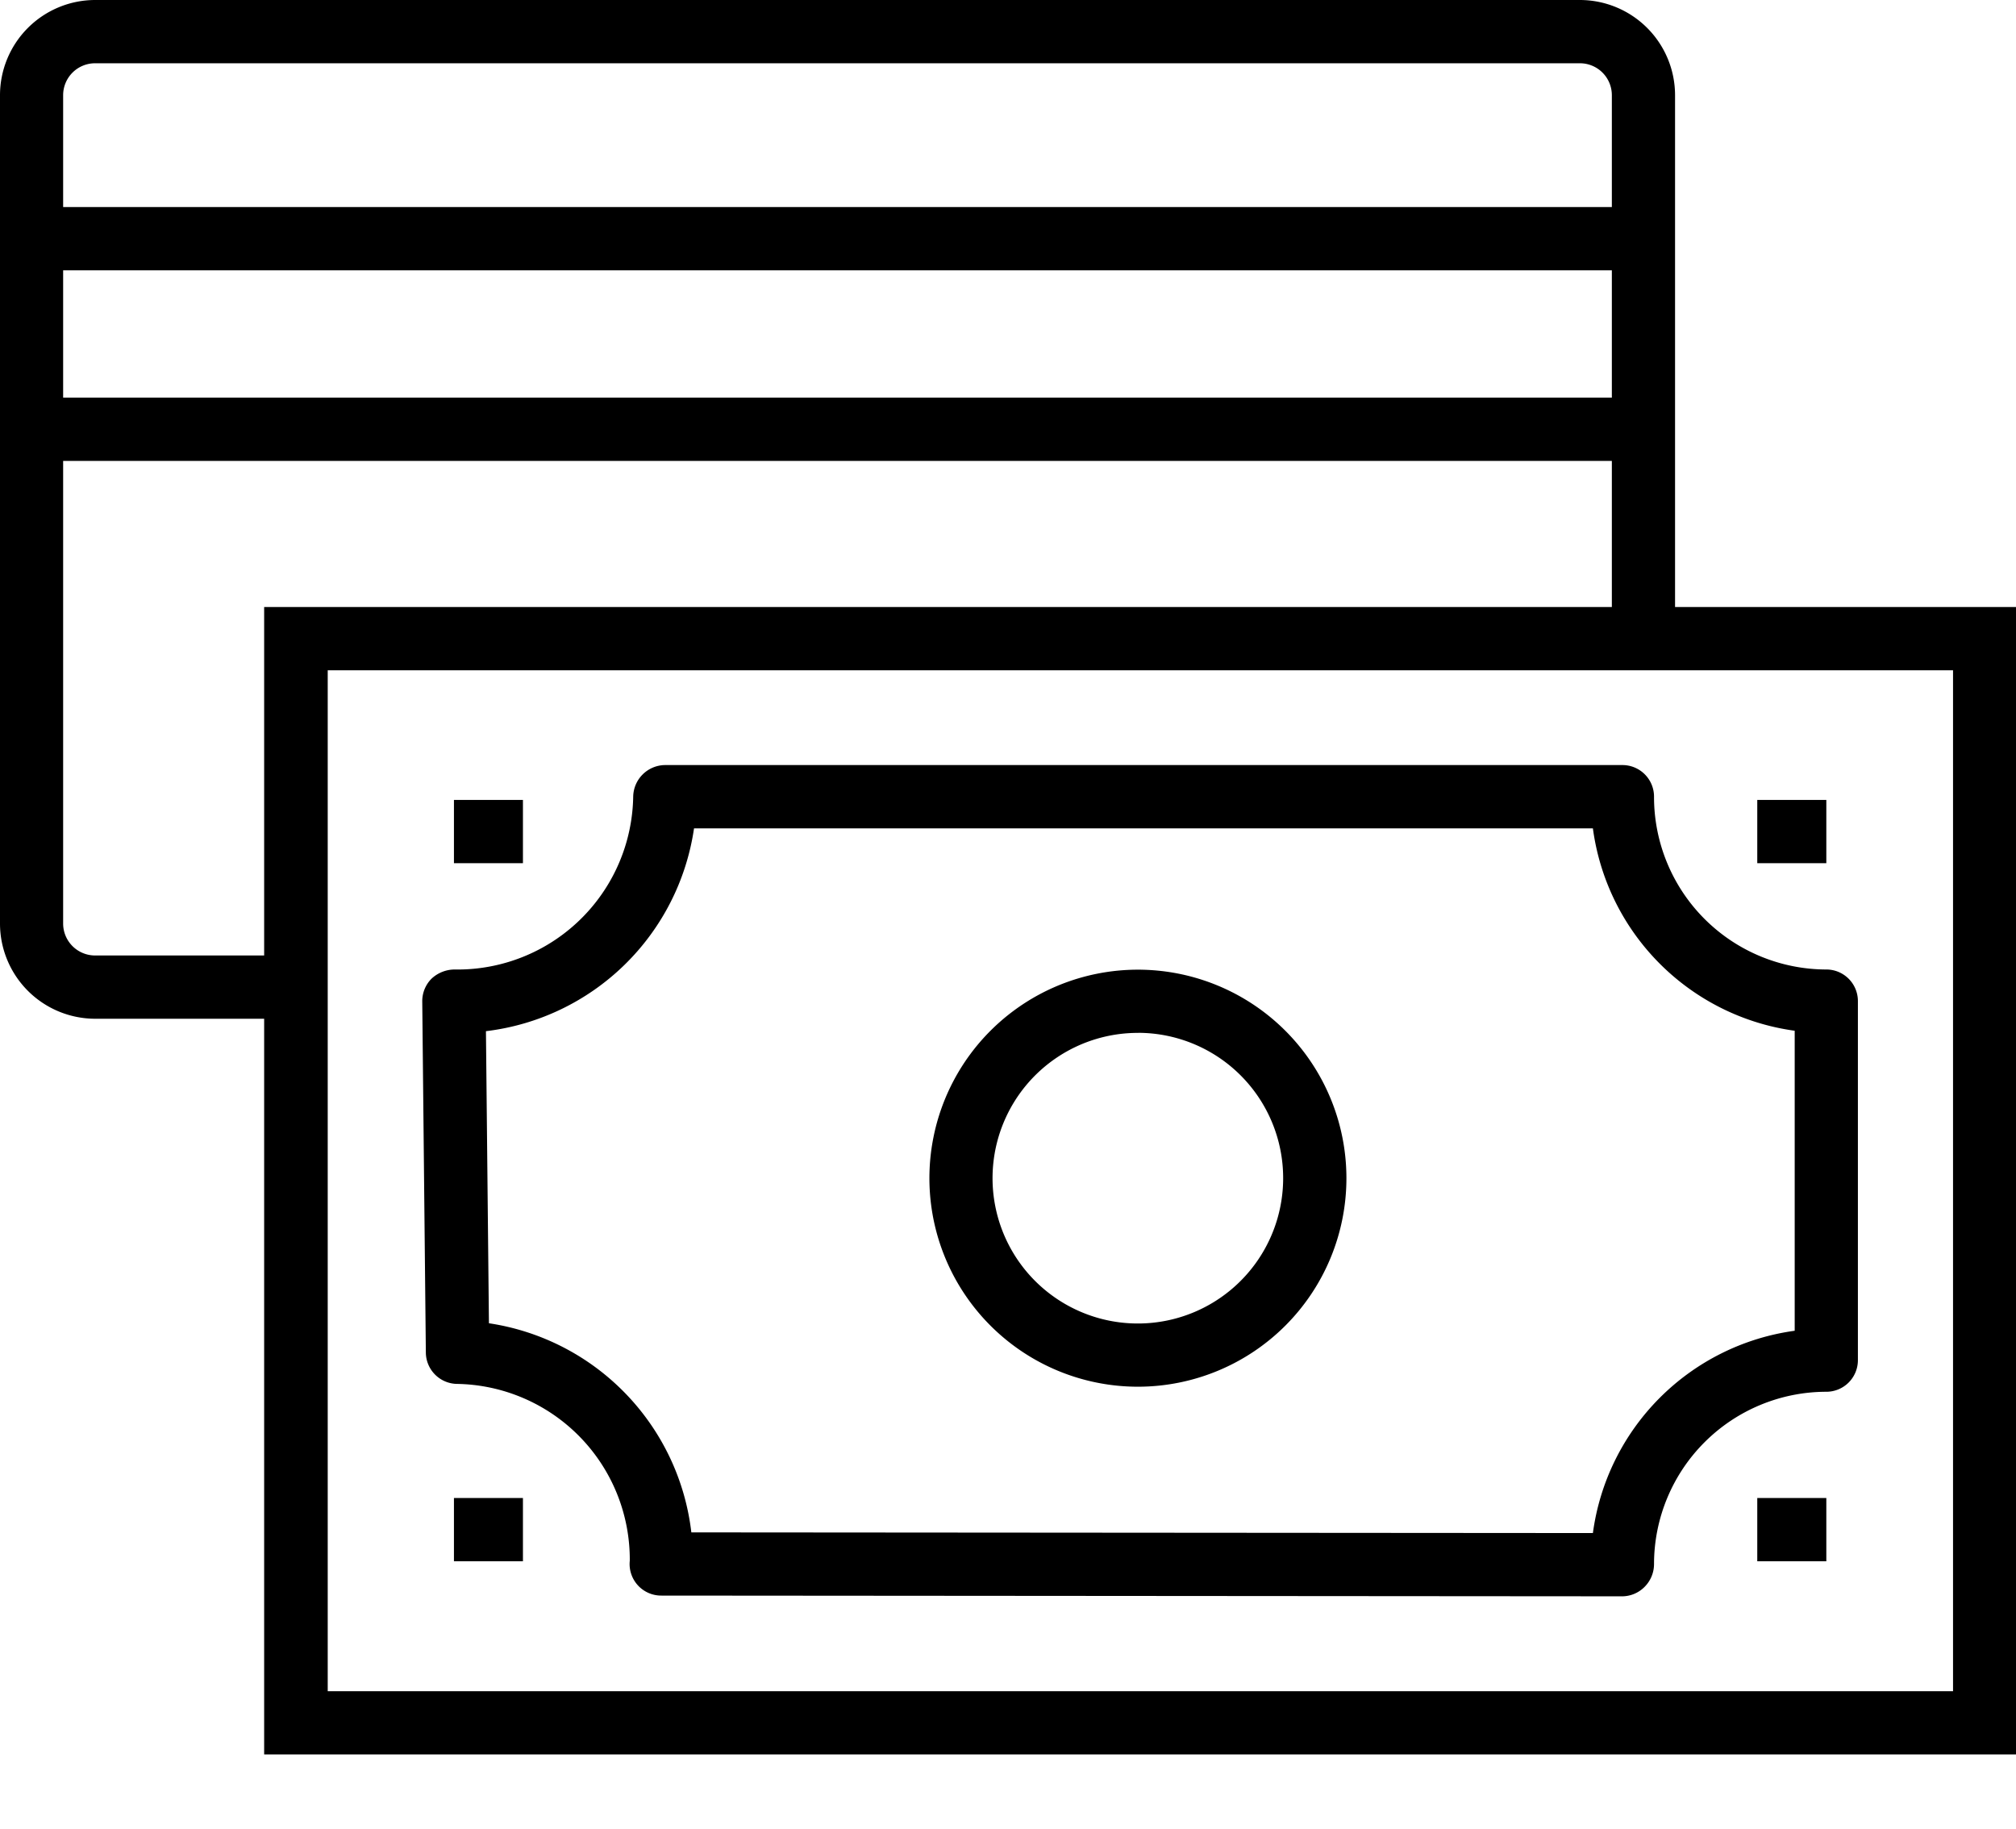
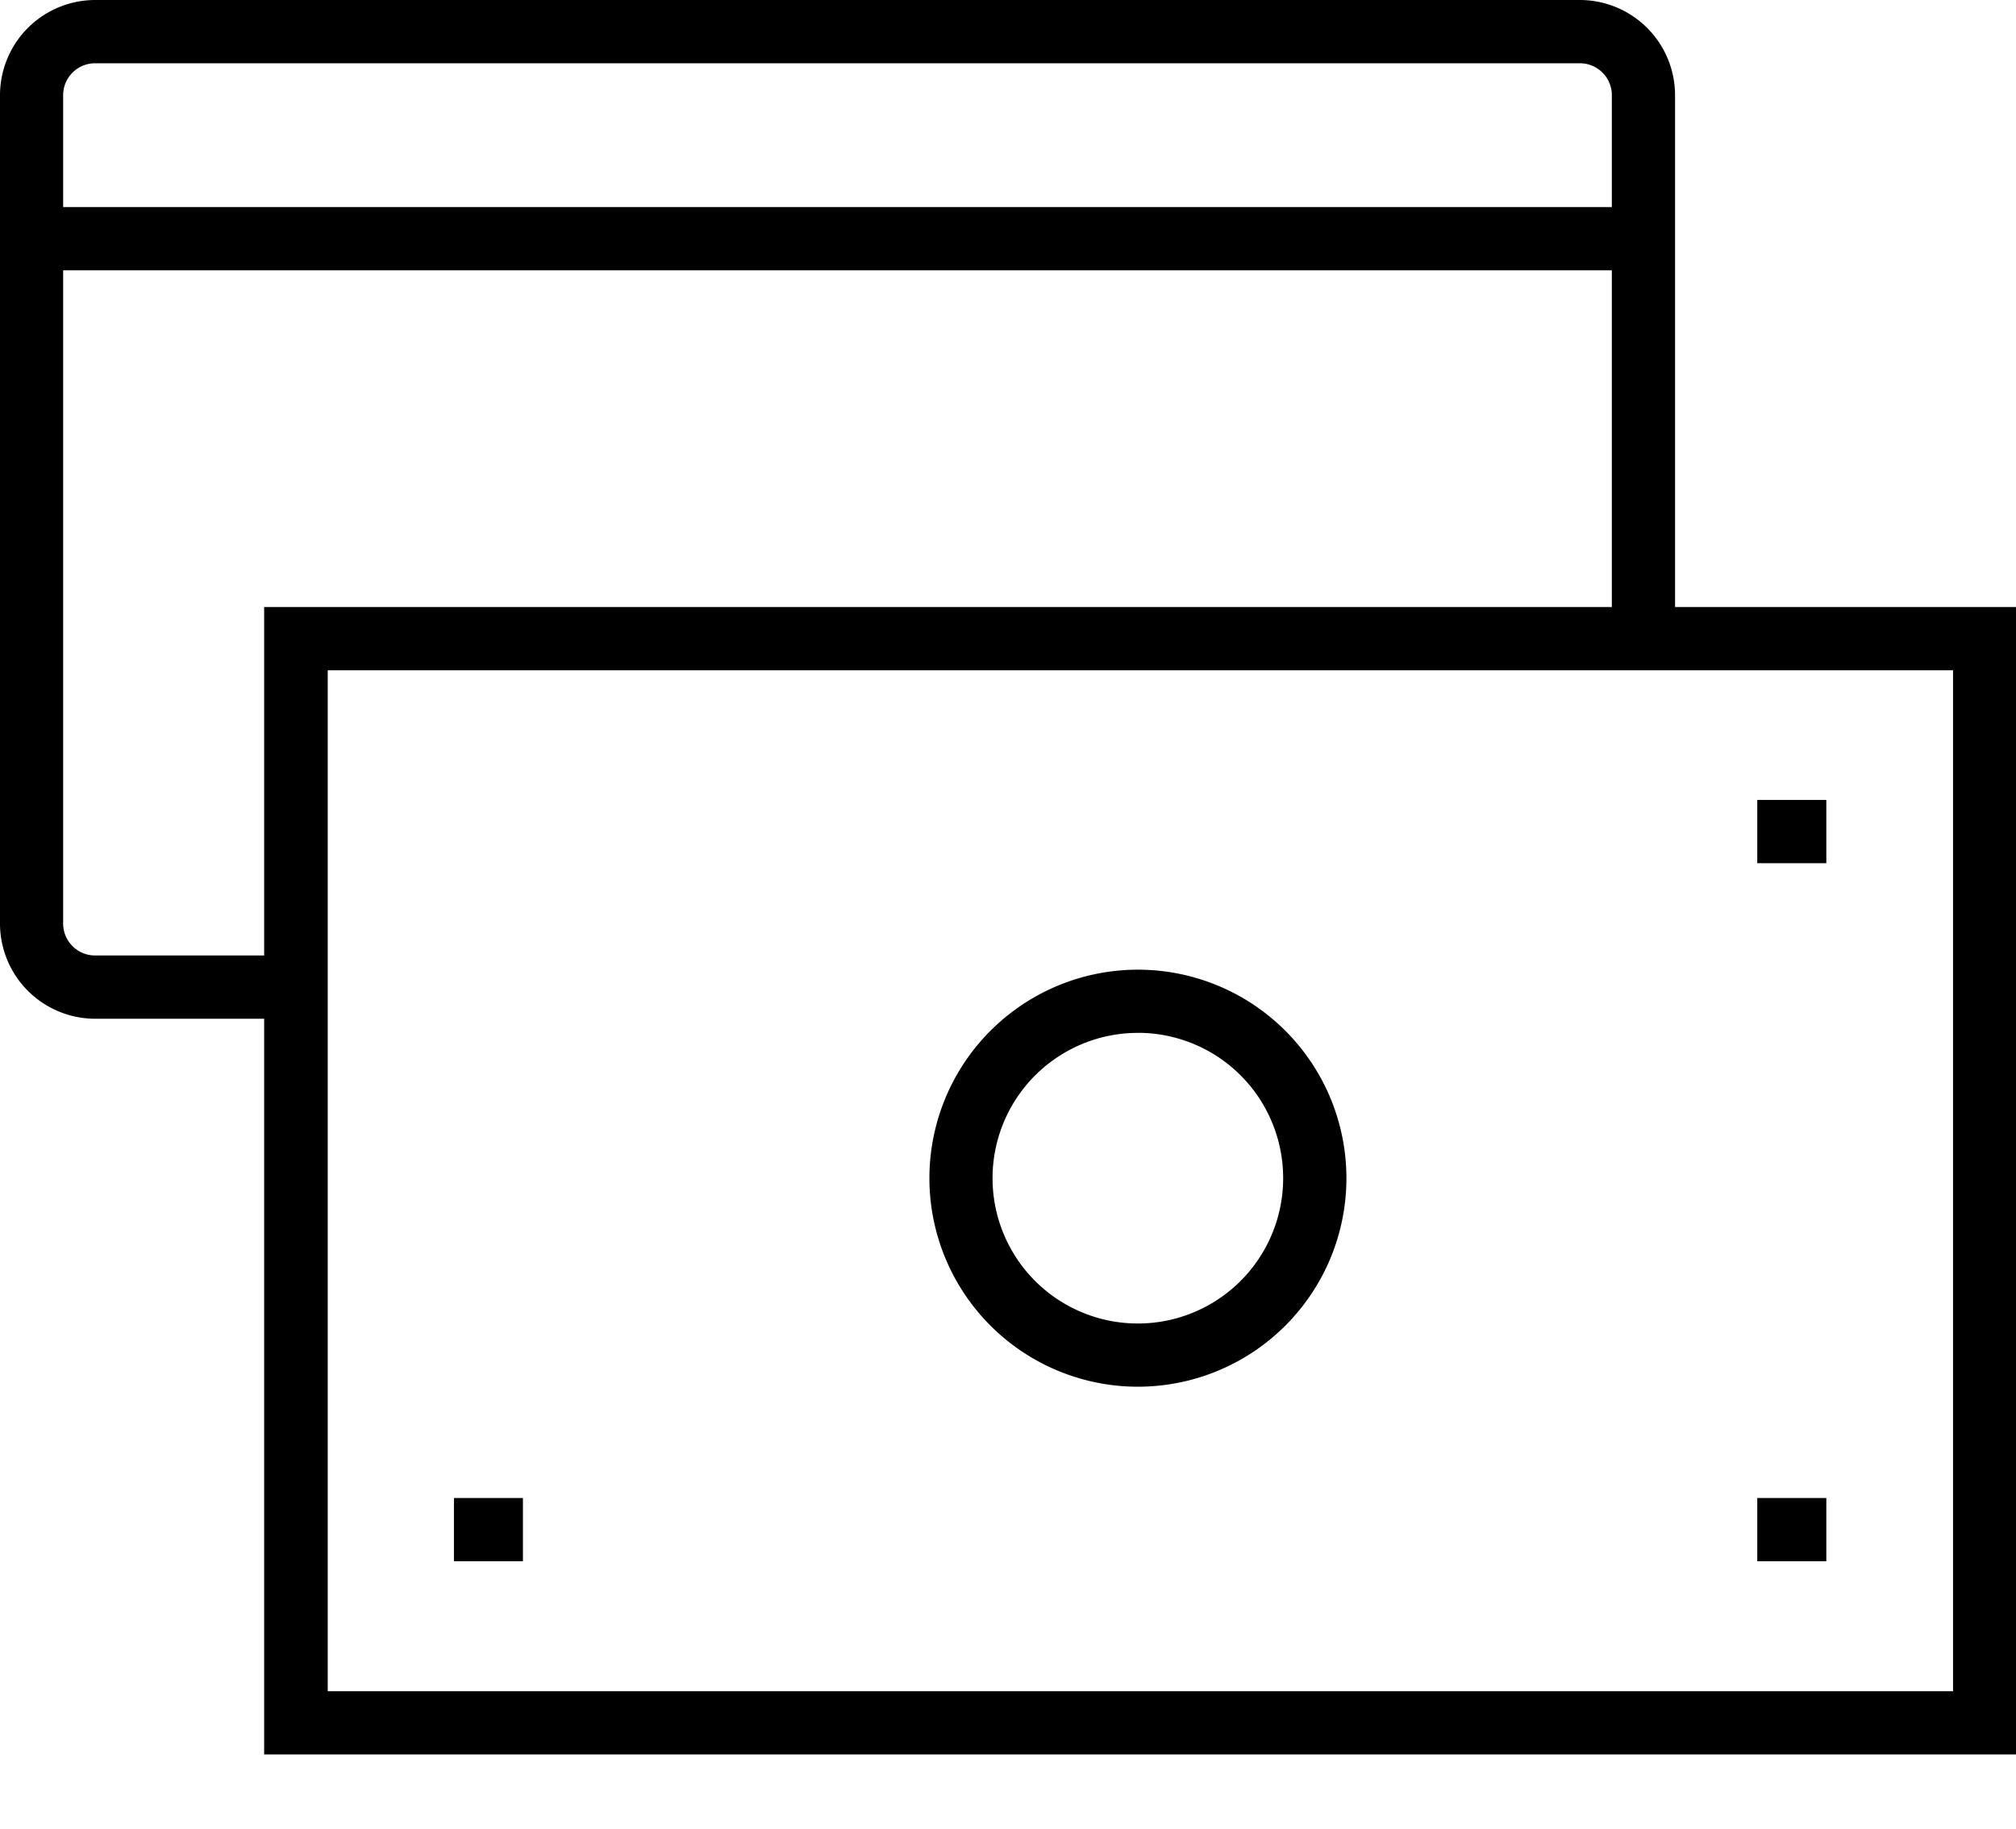
<svg xmlns="http://www.w3.org/2000/svg" width="33.077" height="30.011" viewBox="0 0 33.077 30.011">
  <g transform="translate(5.183 12.797)">
-     <path d="M1611.963,758.735" transform="translate(-1611.963 -758.735)" />
-   </g>
+     </g>
  <g transform="translate(5.183 30.011)">
    <path d="M1611.963,870.744" transform="translate(-1611.963 -870.744)" />
  </g>
  <g transform="translate(20.376 27.936)">
    <path d="M1710.824,857.241" transform="translate(-1710.824 -857.241)" />
  </g>
  <g transform="translate(28.832 13.124)">
    <rect width="1.133" height="1.038" />
  </g>
  <g transform="translate(28.832 24.577)">
    <rect width="1.133" height="1.038" />
  </g>
  <g transform="translate(15.264 15.908)">
    <path d="M1680.974,785.818a3.421,3.421,0,1,1,3.414-3.421A3.421,3.421,0,0,1,1680.974,785.818Zm0-5.805a2.384,2.384,0,1,0,2.376,2.384A2.383,2.383,0,0,0,1680.974,780.012Z" transform="translate(-1677.561 -778.975)" />
  </g>
  <g transform="translate(6.929 12.554)">
-     <path d="M1643.019,770.785h0l-15.771-.012a.518.518,0,0,1-.516-.573,2.882,2.882,0,0,0-2.836-2.9.519.519,0,0,1-.51-.514l-.059-5.762a.522.522,0,0,1,.153-.373.558.558,0,0,1,.375-.15,2.883,2.883,0,0,0,2.933-2.834.528.528,0,0,1,.519-.52h15.711a.518.518,0,0,1,.519.519,2.831,2.831,0,0,0,2.826,2.835.518.518,0,0,1,.519.519v5.89a.518.518,0,0,1-.519.519,2.829,2.829,0,0,0-2.826,2.826.53.53,0,0,1-.152.372A.522.522,0,0,1,1643.019,770.785Zm-15.276-1.049,14.791.011a3.872,3.872,0,0,1,3.311-3.319v-4.922a3.872,3.872,0,0,1-3.311-3.32h-14.748a3.922,3.922,0,0,1-3.414,3.327l.049,4.792A3.93,3.93,0,0,1,1627.742,769.736Z" transform="translate(-1623.328 -757.149)" />
-   </g>
+     </g>
  <g transform="translate(7.448 13.124)">
-     <rect width="1.132" height="1.038" />
-   </g>
+     </g>
  <g transform="translate(7.448 24.577)">
    <rect width="1.132" height="1.038" />
  </g>
  <g transform="translate(23.486 27.936)">
    <path d="M1731.064,857.241" transform="translate(-1731.064 -857.241)" />
  </g>
  <g transform="translate(27.32 27.936)">
    <path d="M1756.006,857.241" transform="translate(-1756.006 -857.241)" />
  </g>
  <g transform="translate(4.334 9.959)">
    <path d="M1635.187,759.093h-28.743V740.268h28.743Zm-27.7-1.037h26.667v-16.75h-26.667Z" transform="translate(-1606.444 -740.268)" />
  </g>
  <g transform="translate(0 0)">
    <path d="M1583.381,692.177h-3.58a1.563,1.563,0,0,1-1.561-1.561V677.024a1.563,1.563,0,0,1,1.561-1.561h24.361a1.563,1.563,0,0,1,1.561,1.561v8.917h-1.037v-8.917a.524.524,0,0,0-.524-.523H1579.8a.524.524,0,0,0-.524.523v13.592a.524.524,0,0,0,.524.523h3.58Z" transform="translate(-1578.24 -675.463)" />
  </g>
  <g transform="translate(0.519 3.397)">
    <rect width="26.446" height="1.038" />
  </g>
  <g transform="translate(0.519 6.524)">
-     <rect width="26.446" height="1.038" />
-   </g>
+     </g>
</svg>